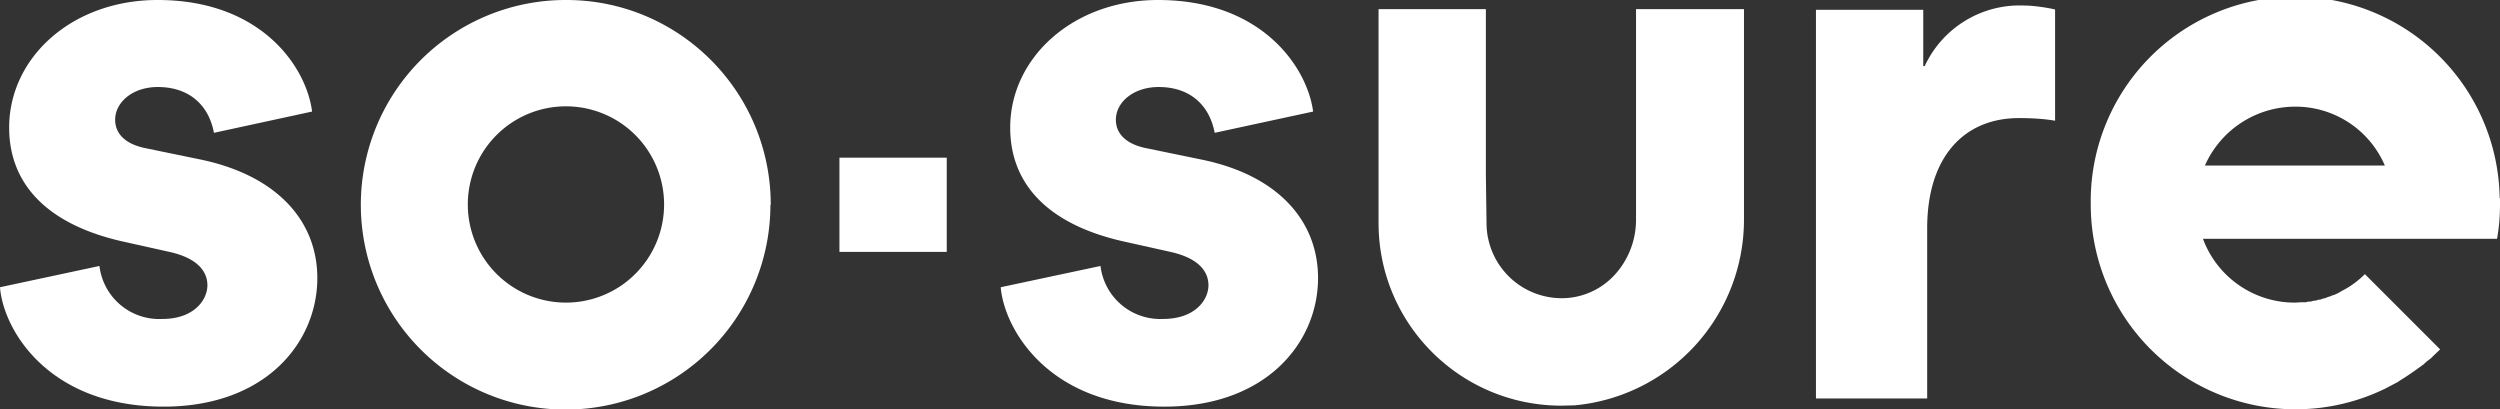
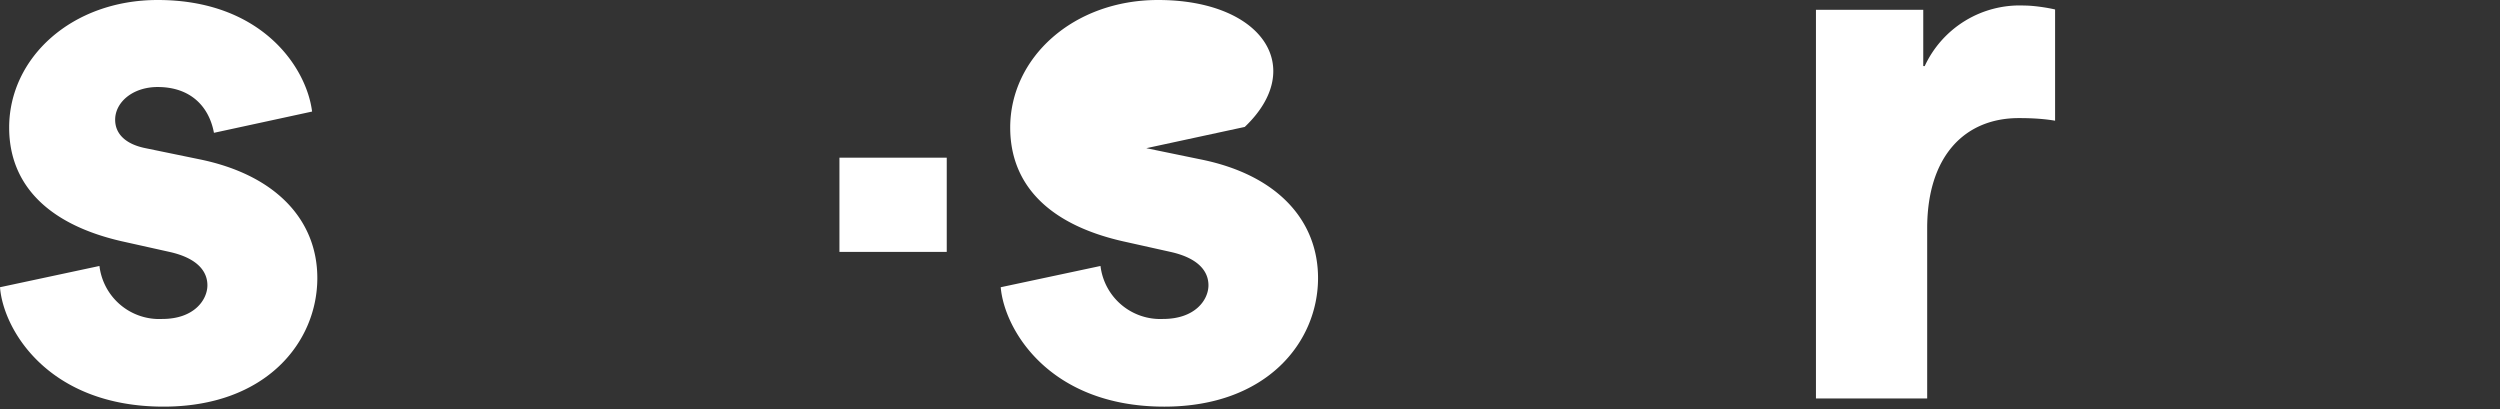
<svg xmlns="http://www.w3.org/2000/svg" id="Layer_1" viewBox="0 0 764.2 125.1">
  <rect x="0" y="0" width="764.2" height="125.1" fill="#333333" stroke="none" />
  <defs>
    <style>.cls-1{fill:#fff;}</style>
  </defs>
  <path class="cls-1" d="m61 48.7-16.5-3.4c-6-1.2-9.3-4.3-9.3-8.7 0-5.3 5.3-10 13-10 10 0 15.7 5.9 17.2 14l30-6.5C93.7 20.6 80 0 48.2 0 22 0 2.8 17.6 2.8 39c0 17 11.3 29.4 34.2 34.7L51.8 77c9 2 11.6 6.3 11.6 10.2 0 4.4-4 10.3-13.8 10.3a18.4 18.4 0 0 1-19.2-16.2L0 87.8c1 13 14.8 36.5 50 36.5 31.4 0 47-19.8 47-39.3 0-17.6-12.5-31.5-36-36.3Z" />
-   <path class="cls-1" d="m366.9 48.7-16.5-3.4c-6-1.2-9.3-4.3-9.3-8.7 0-5.3 5.3-10 13.1-10 9.9 0 15.6 5.9 17.1 14l30.1-6.5C399.6 20.6 385.8 0 354 0c-25.9 0-45.2 17.6-45.2 39 0 17 11.2 29.4 34.2 34.7l14.8 3.3c9 2 11.6 6.3 11.6 10.2 0 4.4-4 10.3-13.9 10.3a18.4 18.4 0 0 1-19.1-16.2l-30.5 6.5c1.1 13 14.9 36.5 50 36.5 31.4 0 47-19.8 47-39.3 0-17.6-12.4-31.6-36-36.3Z" />
+   <path class="cls-1" d="m366.9 48.7-16.5-3.4l30.1-6.5C399.6 20.6 385.8 0 354 0c-25.9 0-45.2 17.6-45.2 39 0 17 11.2 29.4 34.2 34.7l14.8 3.3c9 2 11.6 6.3 11.6 10.2 0 4.4-4 10.3-13.9 10.3a18.4 18.4 0 0 1-19.1-16.2l-30.5 6.5c1.1 13 14.9 36.5 50 36.5 31.4 0 47-19.8 47-39.3 0-17.6-12.4-31.6-36-36.3Z" />
  <path class="cls-1" d="M588.3 20.2h-.4V3h-32.8v118.8h34v-52c0-22.1 11.5-33.7 28-33.7 1.6 0 6.5 0 11.1.8v-34c-2.5-.6-6.7-1.2-9.3-1.2a32 32 0 0 0-30.6 18.6Z" />
  <rect class="cls-1" x="256.6" y="48.2" width="32.8" height="28.8" />
-   <path class="cls-1" d="M764.1 60.5a62.5 62.5 0 0 0-125 2 62.6 62.6 0 0 0 90 56.3l3.8-2 .9-.6a87.9 87.9 0 0 0 5.9-4l1.1-.8 1-.9 1.3-1 .8-.8 2-1.9-23-23c-2 2-4.4 3.8-7 5.1l-1.2.7-1.3.6h-.2l-1.2.5h-.2l-1.2.5h-.3l-1.1.4h-.4l-1 .3h-.5l-1 .3h-.7l-.8.2h-1.5l-1.6.1A29.9 29.9 0 0 1 673.4 73h89.9c.6-3.4.9-6.9.9-10.4v-2Zm-53.4-9.9H674a30.2 30.2 0 0 1 27.5-18 29.7 29.7 0 0 1 27.5 18h-18.4Z" />
-   <path class="cls-1" d="M173 0a62.6 62.6 0 1 0 62.5 62.6h.1c0-34.6-28-62.6-62.5-62.6Zm30 62.5a30 30 0 0 1-60 0 30 30 0 0 1 60 0Z" />
-   <path class="cls-1" d="M454.2 68.2V53.4l.2 14.7v.1A23 23 0 0 0 479 91.1a22 22 0 0 0 14.5-7 24.9 24.9 0 0 0 6.6-17V2.8h33v64.3a57 57 0 0 1-51.7 56.8l-4.1.1c-30.9 0-55.9-25-55.9-55.8V2.8h32.8v65.4Z" />
</svg>